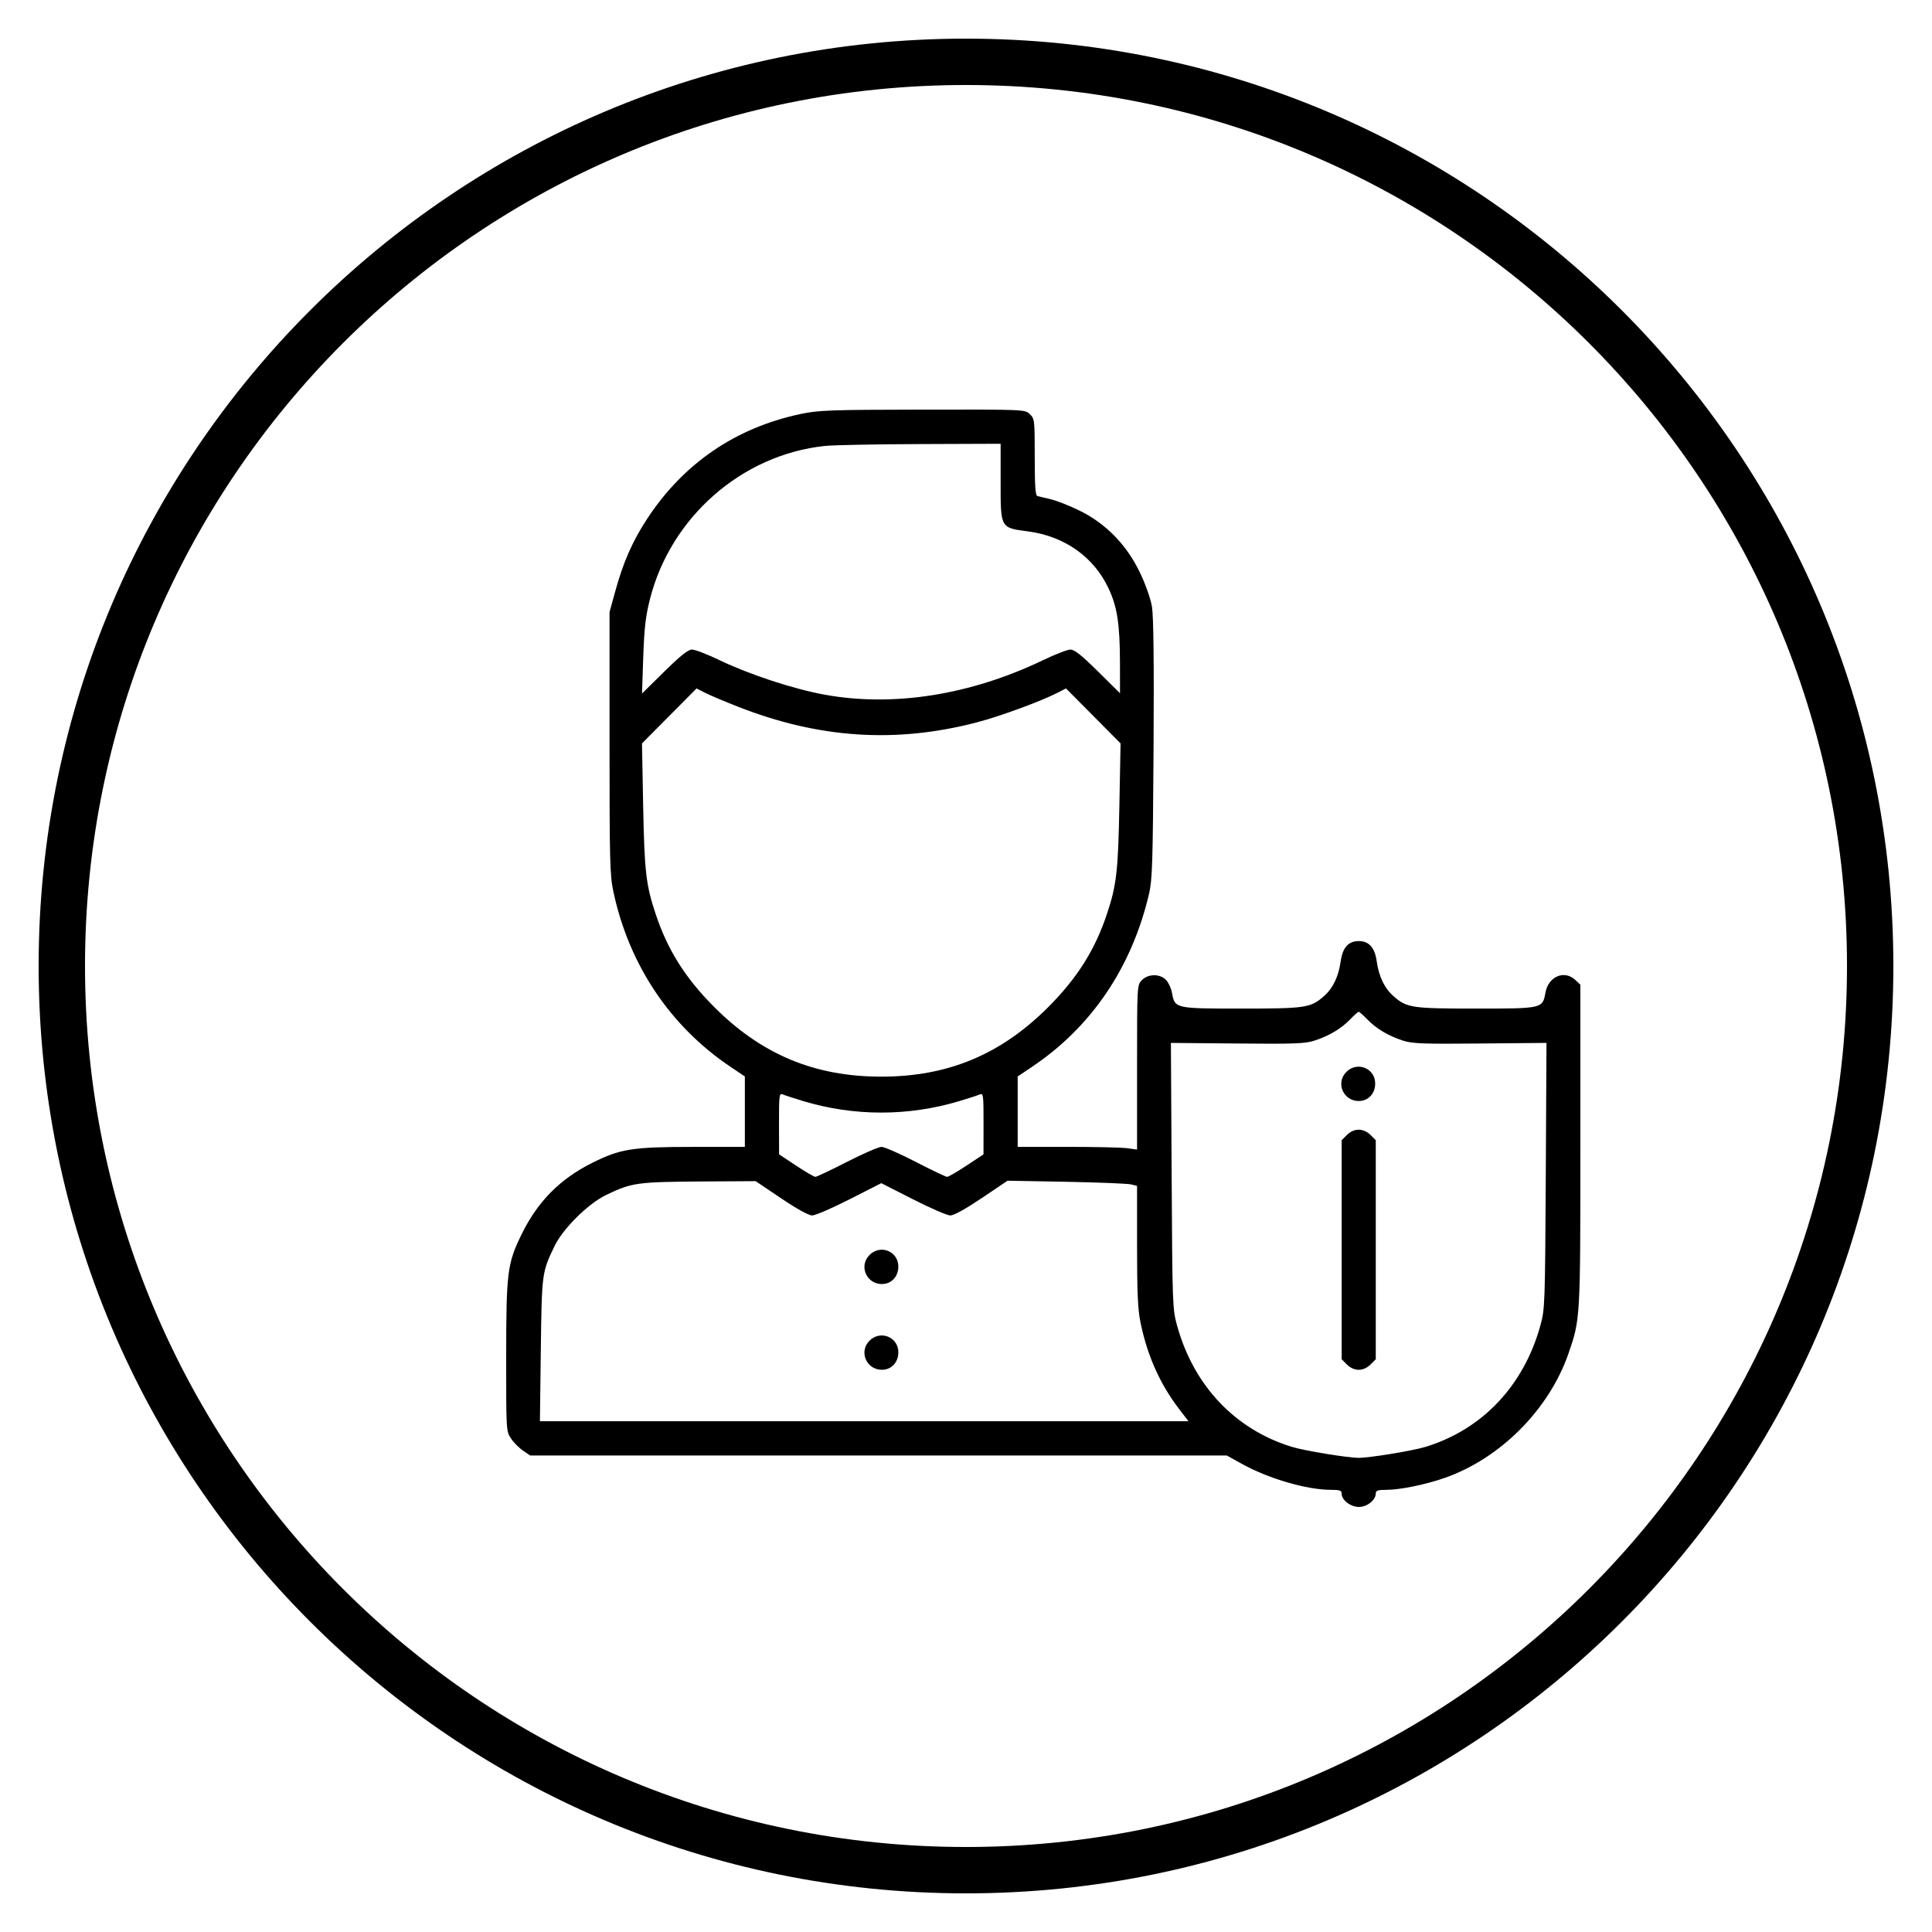
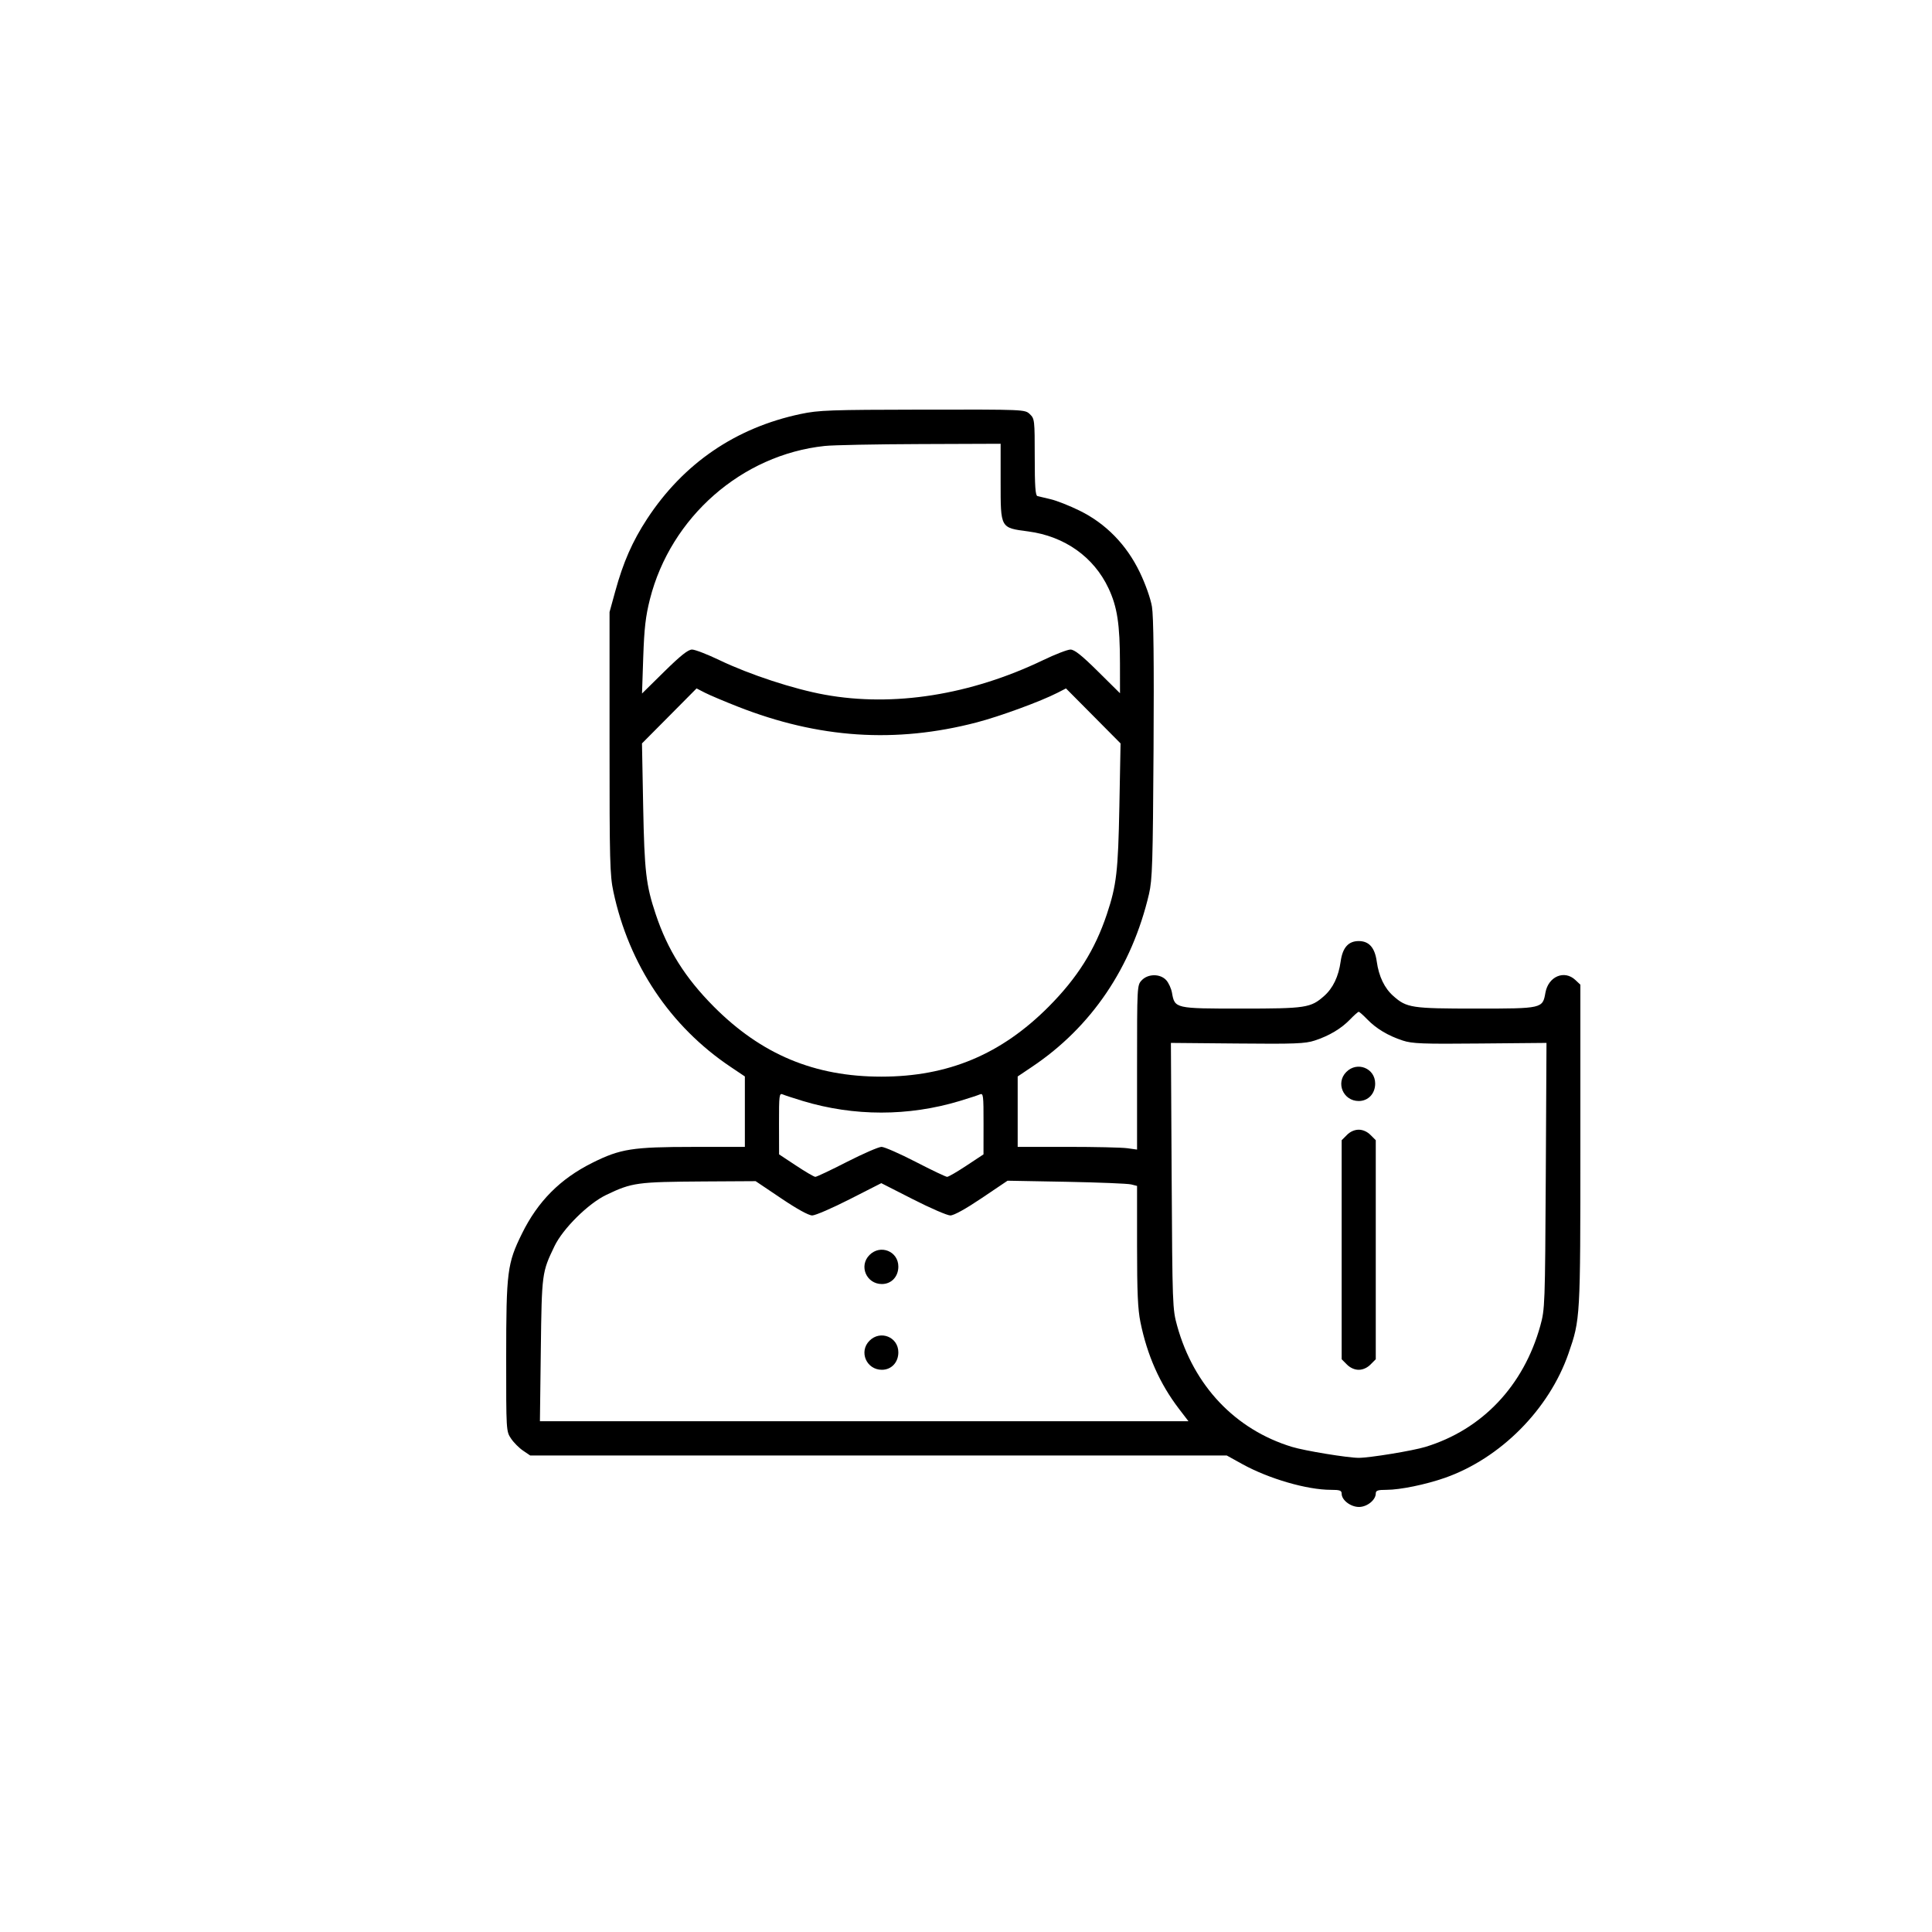
<svg xmlns="http://www.w3.org/2000/svg" width="52" height="52" viewBox="0 0 52 52" fill="none">
-   <path fill-rule="evenodd" clip-rule="evenodd" d="M26 49.712C39.096 49.712 49.712 39.096 49.712 26C49.712 12.904 39.096 2.288 26 2.288C12.904 2.288 2.288 12.904 2.288 26C2.288 39.096 12.904 49.712 26 49.712ZM26 50.96C39.785 50.96 50.96 39.785 50.96 26C50.96 12.215 39.785 1.04 26 1.04C12.215 1.04 1.04 12.215 1.04 26C1.04 39.785 12.215 50.96 26 50.96Z" fill="black" />
  <path fill-rule="evenodd" clip-rule="evenodd" d="M21.553 11.142C19.801 11.511 18.396 12.471 17.416 13.967C17.021 14.571 16.774 15.133 16.558 15.921L16.406 16.473L16.406 19.992C16.405 23.179 16.415 23.558 16.51 24.002C16.928 25.965 18.039 27.625 19.661 28.713L20.048 28.973V29.92V30.868L18.657 30.869C17.021 30.87 16.699 30.92 15.947 31.295C15.079 31.727 14.477 32.332 14.048 33.204C13.653 34.006 13.625 34.227 13.624 36.527C13.623 38.509 13.624 38.525 13.754 38.718C13.825 38.825 13.971 38.972 14.078 39.044L14.271 39.175H23.645H33.019L33.438 39.407C34.152 39.801 35.178 40.099 35.822 40.099C36.063 40.099 36.111 40.116 36.111 40.204C36.111 40.376 36.353 40.56 36.578 40.56C36.795 40.56 37.029 40.372 37.029 40.196C37.029 40.117 37.085 40.099 37.318 40.099C37.683 40.099 38.373 39.957 38.888 39.777C40.385 39.252 41.694 37.935 42.216 36.429C42.535 35.507 42.536 35.498 42.536 30.822V26.503L42.403 26.378C42.106 26.097 41.673 26.28 41.595 26.72C41.52 27.145 41.514 27.146 39.733 27.146C37.992 27.146 37.862 27.127 37.502 26.808C37.263 26.597 37.112 26.283 37.055 25.877C37.003 25.505 36.848 25.329 36.57 25.329C36.292 25.329 36.136 25.505 36.084 25.877C36.028 26.283 35.877 26.597 35.638 26.808C35.277 27.127 35.148 27.146 33.406 27.146C31.625 27.146 31.619 27.145 31.544 26.72C31.524 26.606 31.454 26.453 31.39 26.382C31.228 26.203 30.897 26.205 30.728 26.386C30.605 26.518 30.604 26.54 30.604 28.73V30.941L30.337 30.904C30.191 30.884 29.468 30.868 28.731 30.868H27.391V29.92V28.973L27.778 28.713C29.378 27.64 30.463 26.036 30.926 24.06C31.015 23.677 31.029 23.224 31.048 20.166C31.062 17.816 31.048 16.583 31.005 16.329C30.968 16.109 30.833 15.727 30.679 15.406C30.322 14.662 29.762 14.089 29.055 13.743C28.787 13.611 28.438 13.474 28.28 13.437C28.123 13.401 27.961 13.362 27.922 13.352C27.868 13.337 27.85 13.078 27.85 12.302C27.85 11.3 27.846 11.269 27.717 11.146C27.585 11.021 27.582 11.021 24.835 11.025C22.34 11.029 22.035 11.04 21.553 11.142ZM26.932 12.973C26.932 14.225 26.921 14.204 27.678 14.304C28.652 14.433 29.439 14.99 29.835 15.832C30.072 16.336 30.142 16.797 30.144 17.854L30.145 18.659L29.551 18.071C29.115 17.639 28.918 17.483 28.812 17.483C28.733 17.483 28.4 17.611 28.073 17.769C26.122 18.705 24.05 19.034 22.2 18.698C21.366 18.548 20.174 18.156 19.367 17.769C19.039 17.611 18.706 17.483 18.627 17.483C18.521 17.483 18.322 17.641 17.881 18.074L17.28 18.666L17.313 17.685C17.34 16.903 17.377 16.587 17.493 16.127C18.053 13.918 19.967 12.24 22.198 12.003C22.42 11.979 23.576 11.956 24.767 11.952L26.932 11.944V12.973ZM19.858 19.019C22.034 19.875 24.104 20.012 26.283 19.445C26.909 19.282 28.011 18.878 28.465 18.645L28.691 18.529L29.426 19.269L30.16 20.009L30.128 21.703C30.094 23.458 30.052 23.822 29.792 24.604C29.471 25.565 28.999 26.316 28.227 27.093C26.946 28.38 25.518 28.978 23.72 28.978C21.921 28.978 20.493 28.38 19.212 27.093C18.44 26.316 17.968 25.565 17.648 24.604C17.387 23.822 17.345 23.458 17.311 21.703L17.279 20.009L18.014 19.269L18.748 18.529L18.974 18.645C19.099 18.709 19.496 18.877 19.858 19.019ZM36.802 27.438C37.042 27.686 37.361 27.877 37.754 28.006C38.008 28.09 38.287 28.101 39.836 28.086L41.624 28.07L41.605 31.646C41.585 35.139 41.582 35.234 41.457 35.685C41.008 37.3 39.893 38.477 38.367 38.943C38.024 39.048 36.865 39.238 36.57 39.238C36.275 39.238 35.116 39.048 34.773 38.943C33.247 38.477 32.131 37.3 31.683 35.685C31.558 35.234 31.555 35.139 31.535 31.646L31.515 28.07L33.303 28.086C34.853 28.101 35.131 28.09 35.386 28.006C35.779 27.877 36.098 27.686 36.338 27.438C36.446 27.325 36.551 27.233 36.57 27.233C36.589 27.233 36.693 27.325 36.802 27.438ZM21.611 29.634C22.988 30.049 24.451 30.049 25.828 29.634C26.073 29.56 26.318 29.48 26.373 29.456C26.466 29.416 26.473 29.474 26.472 30.241L26.471 31.07L26.014 31.372C25.762 31.539 25.528 31.675 25.492 31.675C25.457 31.675 25.076 31.494 24.645 31.271C24.215 31.049 23.801 30.868 23.726 30.868C23.651 30.868 23.233 31.049 22.798 31.271C22.363 31.494 21.979 31.675 21.945 31.675C21.911 31.675 21.677 31.539 21.426 31.372L20.969 31.07L20.967 30.241C20.966 29.474 20.974 29.416 21.067 29.456C21.122 29.48 21.367 29.56 21.611 29.634ZM36.252 30.548L36.111 30.689V33.637V36.584L36.252 36.726C36.34 36.815 36.458 36.868 36.57 36.868C36.682 36.868 36.799 36.815 36.888 36.726L37.029 36.584V33.637V30.689L36.888 30.548C36.799 30.458 36.682 30.406 36.57 30.406C36.458 30.406 36.34 30.458 36.252 30.548ZM21.023 32.252C21.451 32.541 21.766 32.714 21.861 32.714C21.945 32.714 22.397 32.518 22.867 32.279L23.72 31.845L24.573 32.279C25.042 32.518 25.495 32.714 25.578 32.714C25.674 32.714 25.99 32.539 26.425 32.246L27.118 31.779L28.703 31.808C29.575 31.825 30.359 31.856 30.446 31.879L30.604 31.919V33.531C30.604 34.776 30.624 35.243 30.695 35.586C30.878 36.483 31.218 37.246 31.73 37.916L31.987 38.252H23.259H14.532L14.556 36.334C14.582 34.267 14.585 34.246 14.924 33.541C15.152 33.067 15.834 32.392 16.319 32.16C17.014 31.828 17.144 31.811 18.946 31.799L20.338 31.791L21.023 32.252ZM23.402 33.779C23.11 34.072 23.319 34.56 23.736 34.56C23.992 34.56 24.179 34.362 24.179 34.09C24.179 33.677 23.695 33.483 23.402 33.779ZM23.402 36.086C23.11 36.379 23.319 36.868 23.736 36.868C23.992 36.868 24.179 36.67 24.179 36.398C24.179 35.985 23.695 35.791 23.402 36.086Z" fill="black" />
  <path d="M36.57 29.634C36.153 29.634 35.944 29.145 36.236 28.852C36.529 28.557 37.013 28.751 37.013 29.164C37.013 29.436 36.826 29.634 36.57 29.634Z" fill="black" />
</svg>